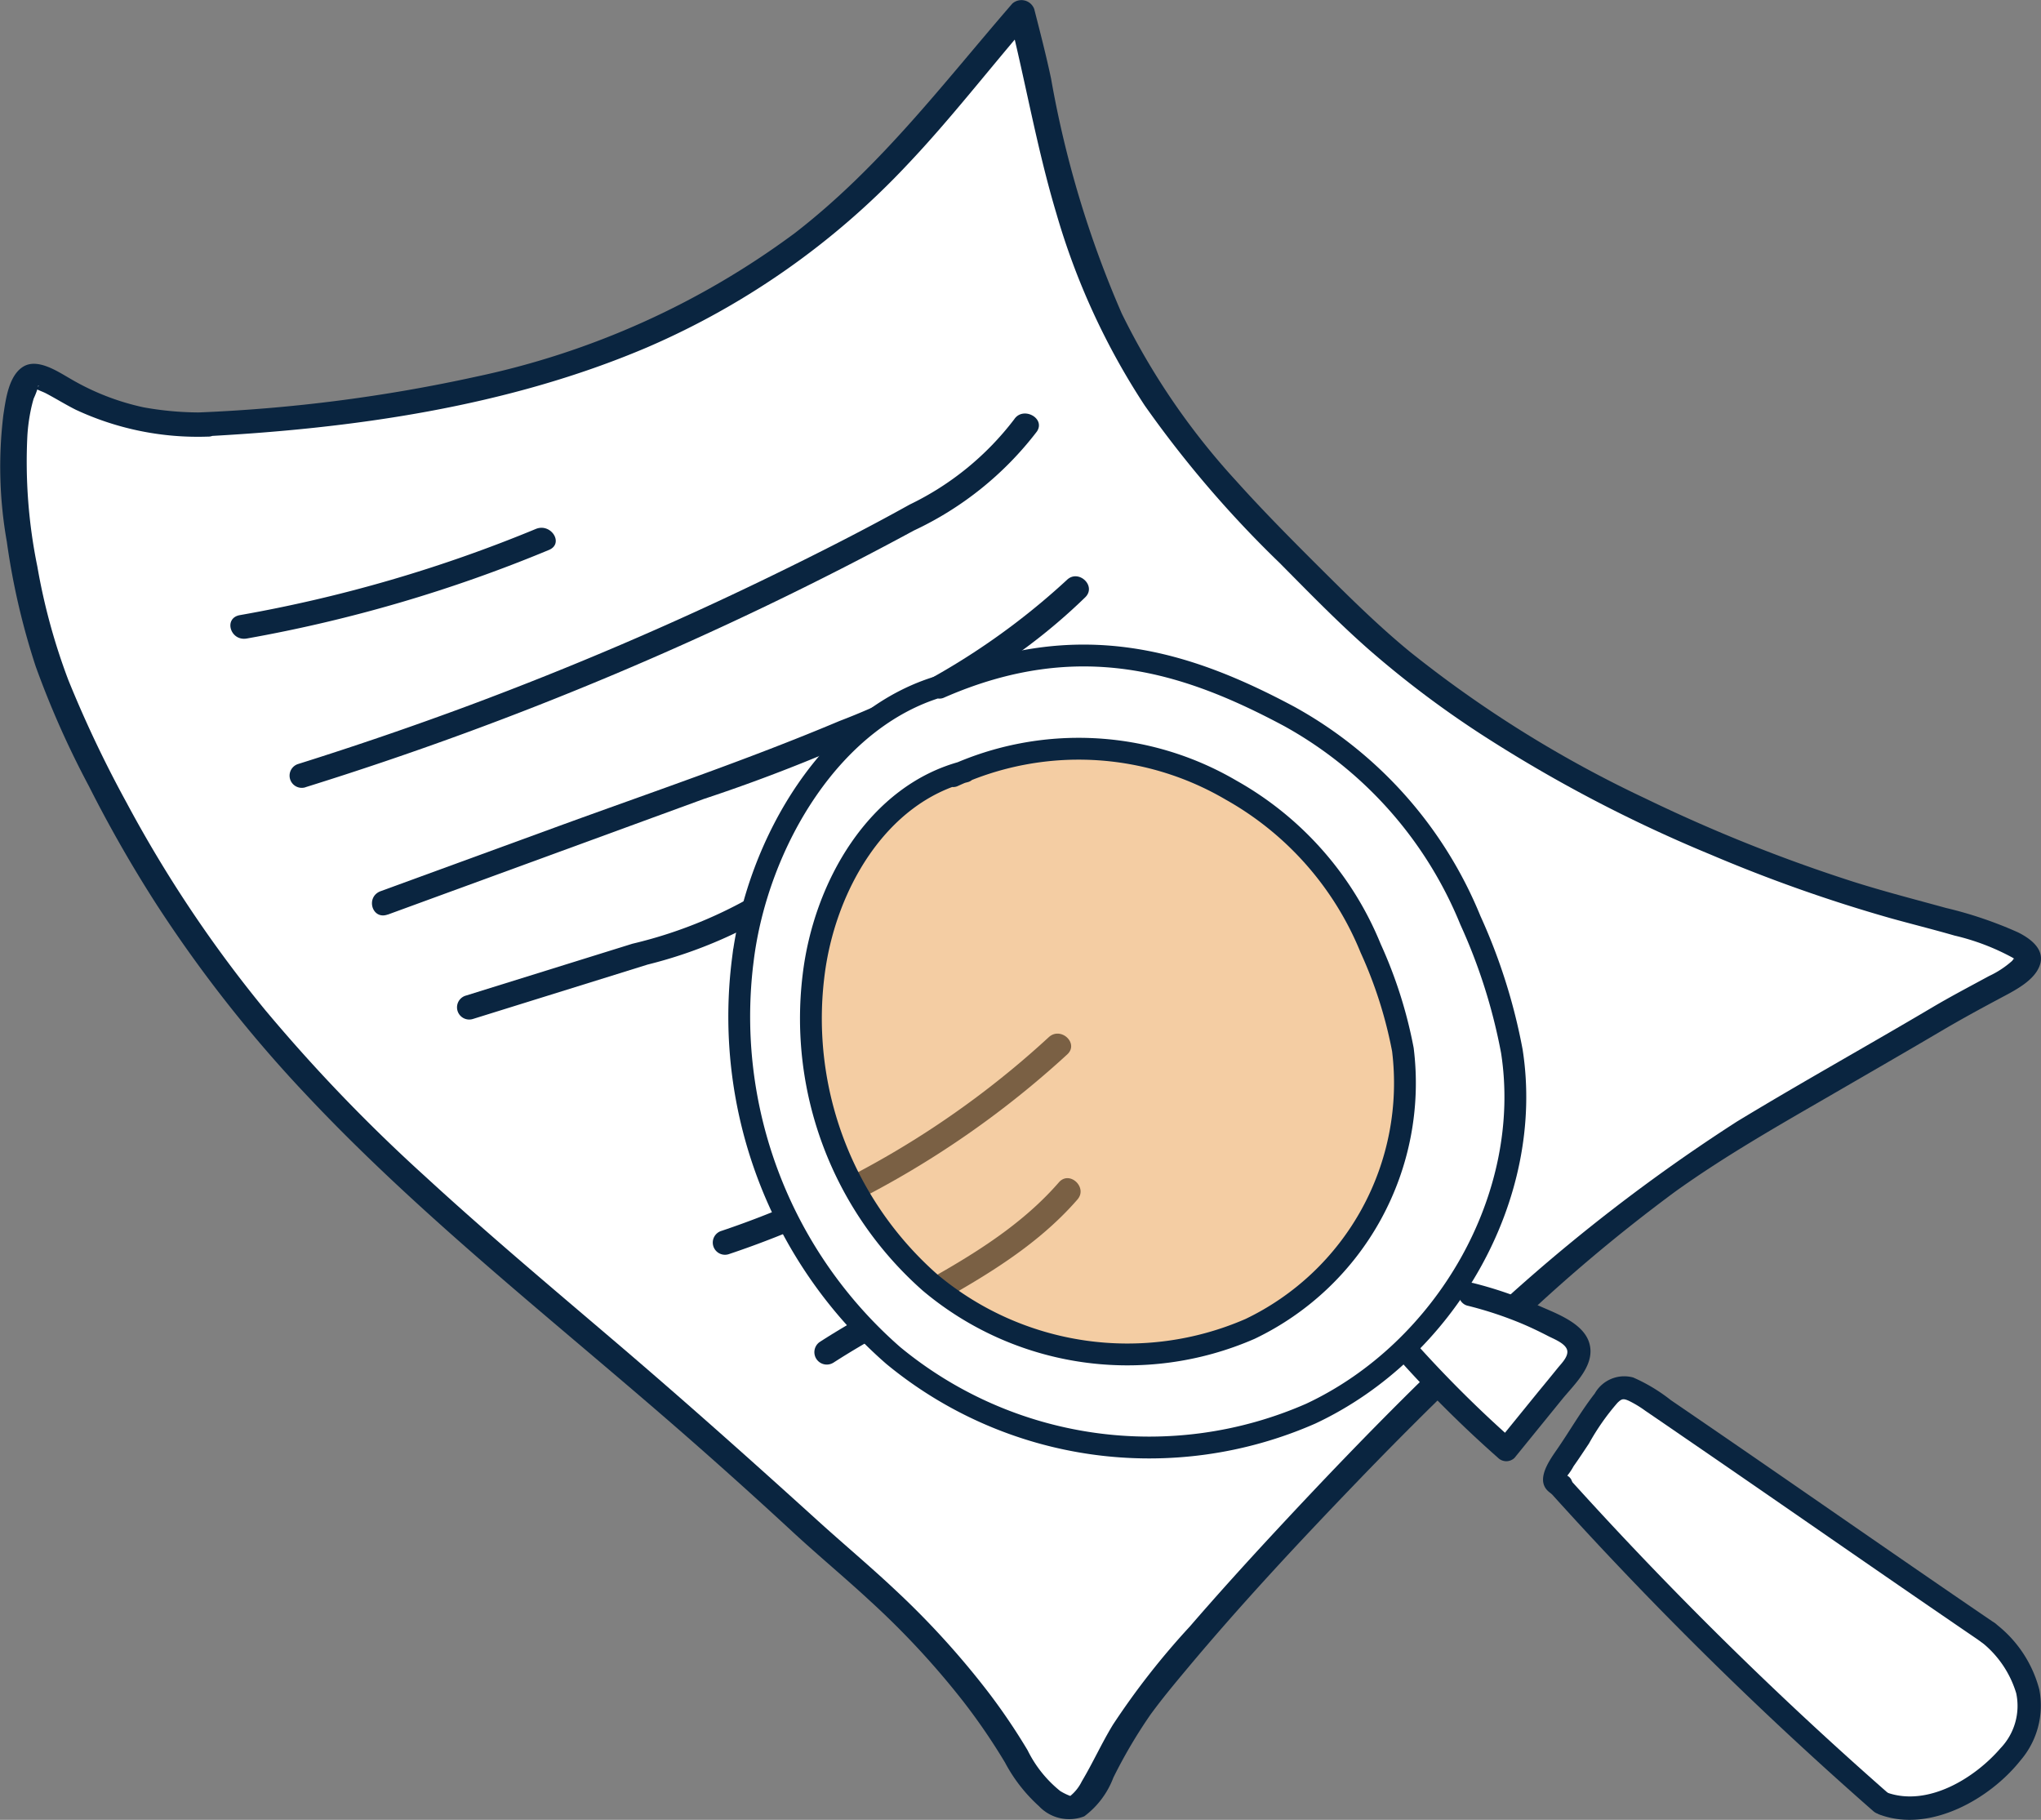
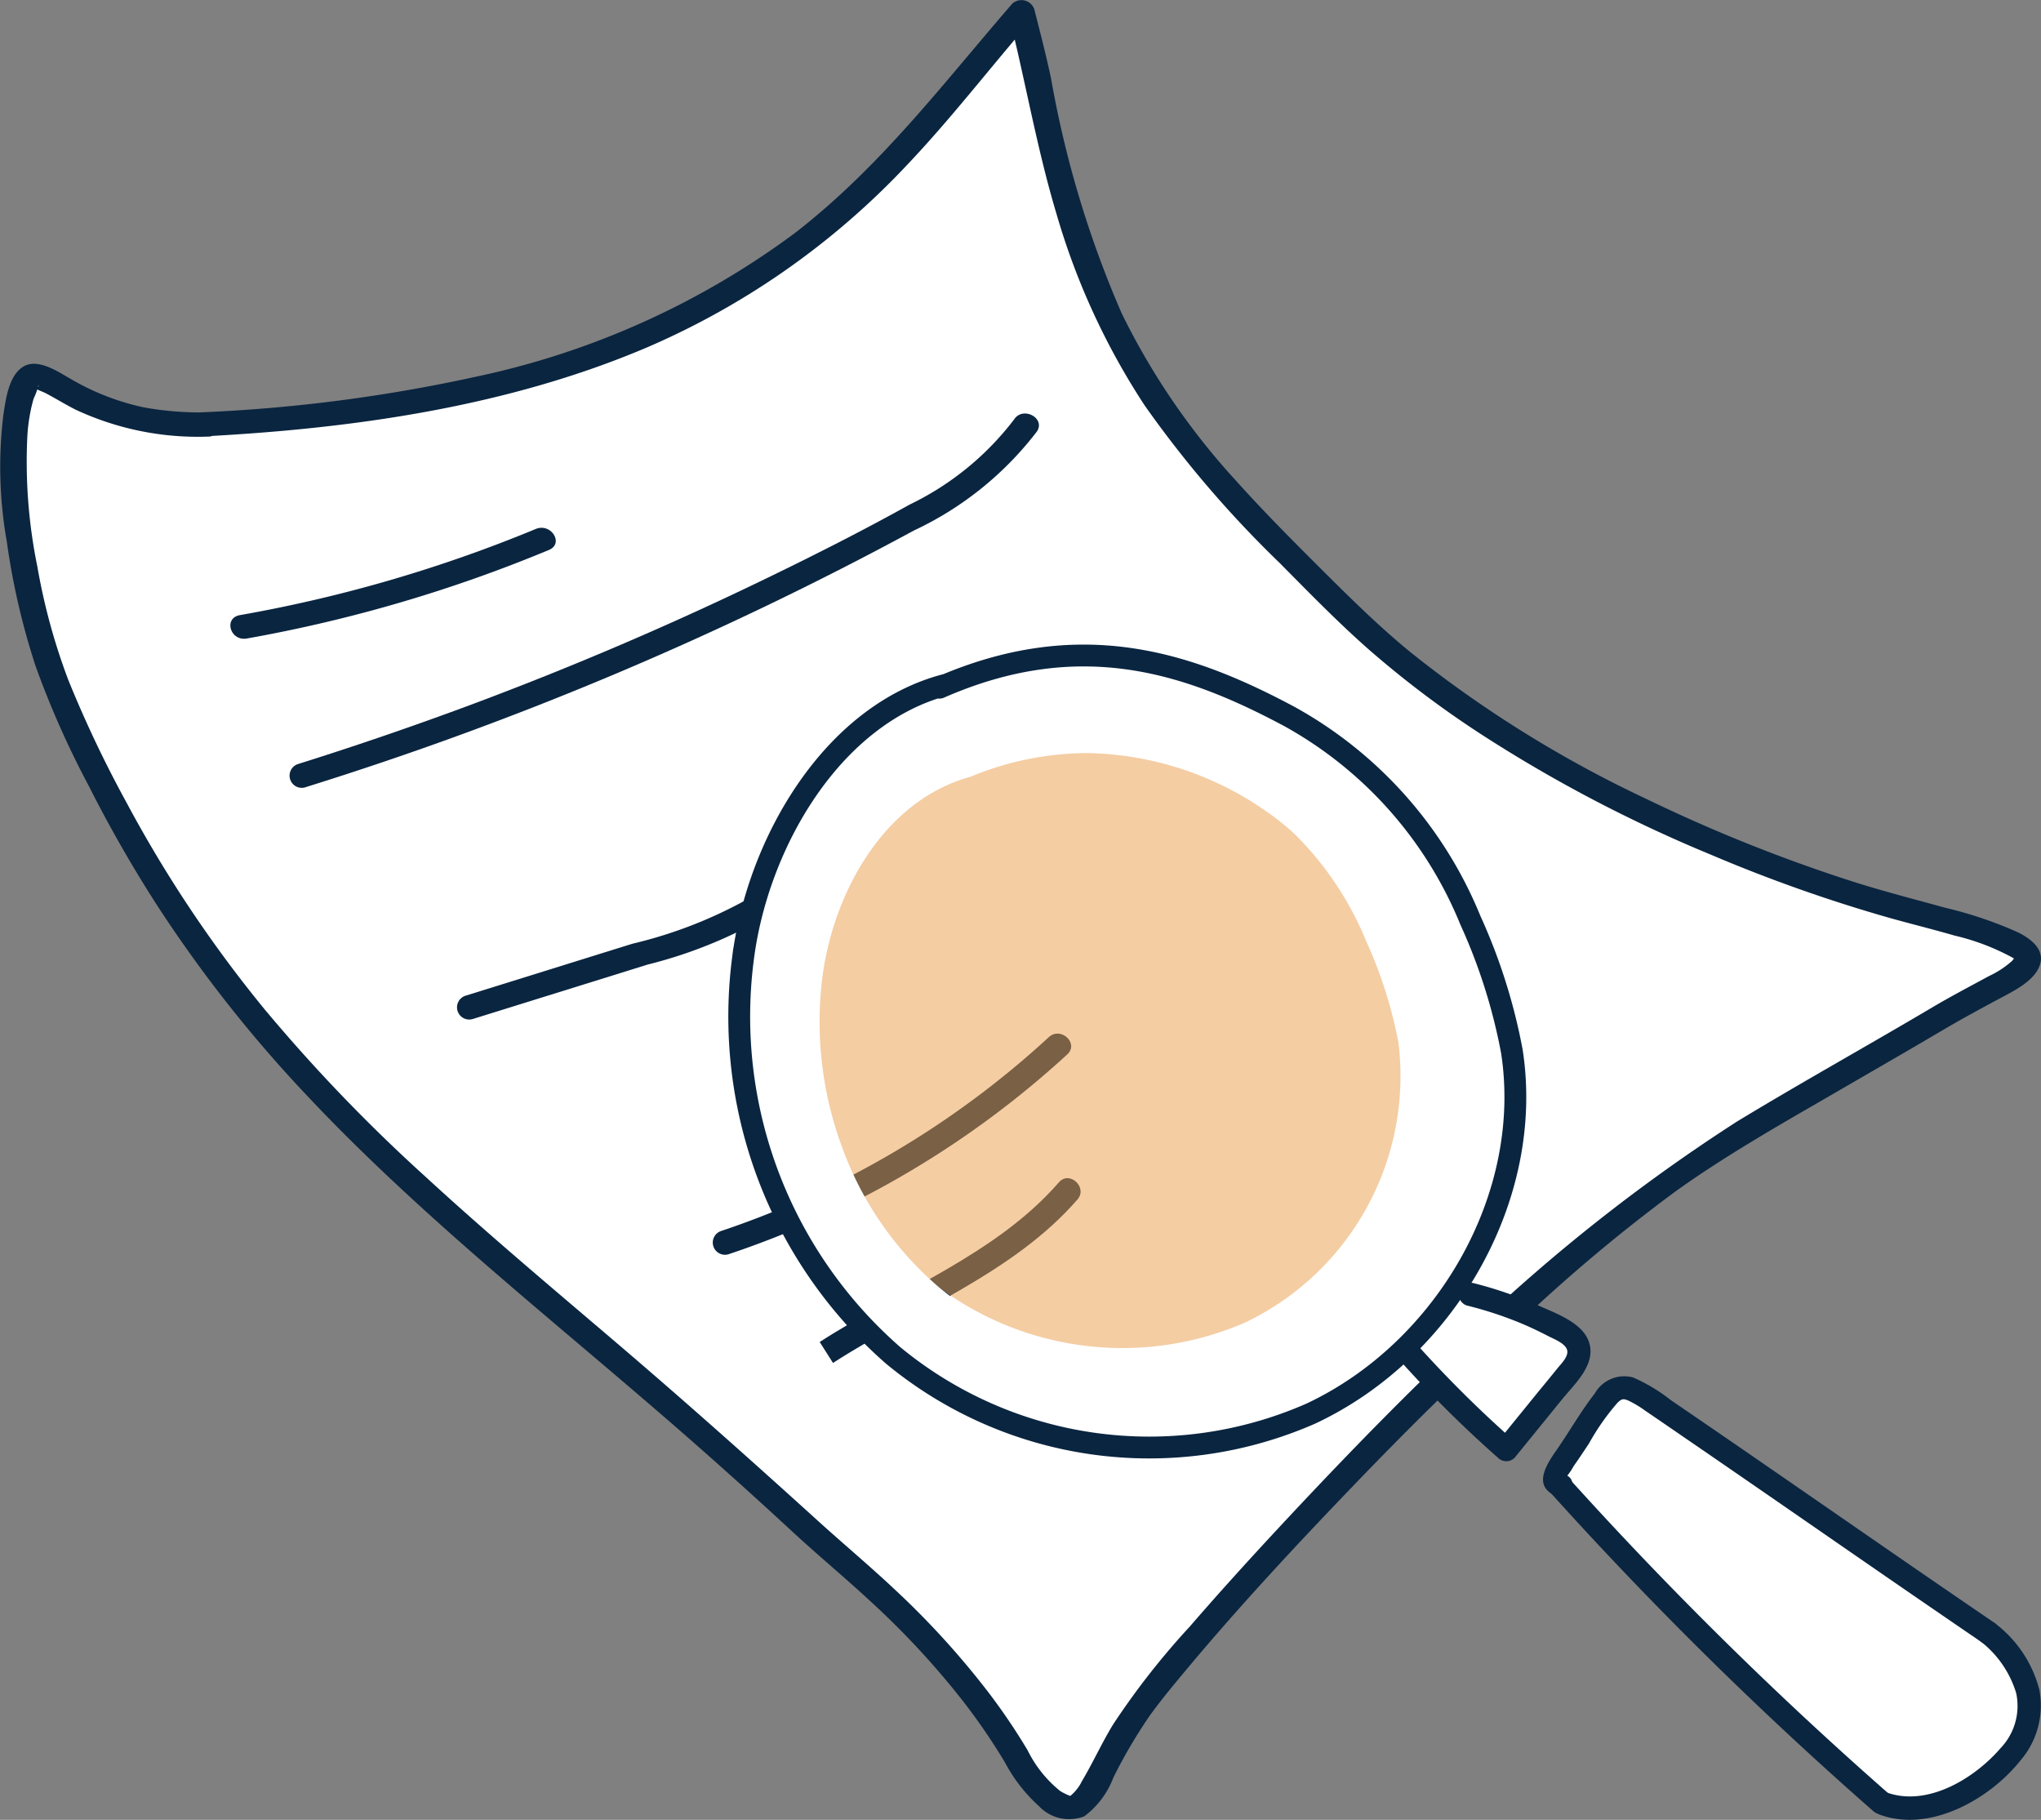
<svg xmlns="http://www.w3.org/2000/svg" width="93.504" height="83.36" viewBox="0 0 93.504 83.36">
  <rect x="0" y="0" width="93.504" height="83.36" fill="#808080" stroke="none" />
  <defs>
    <clipPath id="clip-path">
      <rect id="Rechteck_10389" data-name="Rechteck 10389" width="93.504" height="83.36" fill="none" />
    </clipPath>
  </defs>
  <g id="Gruppe_28795" data-name="Gruppe 28795" transform="translate(-1025.408 -5890.295)">
    <g id="Unterlagen_Illu" transform="translate(1025.408 5890.295)">
      <g id="Gruppe_28777" data-name="Gruppe 28777" transform="translate(0)" clip-path="url(#clip-path)">
        <path id="Pfad_113513" data-name="Pfad 113513" d="M2.423,19.547s-2,11.111,6.415,22.962,22.05,22.962,24.055,24.443,10.825,9.259,12.428,11.481a43.957,43.957,0,0,0,4.41,5.555c1.2,1.111,1.2,0,2-.741s3.608-5.555,6.014-8.148,6.815-8.148,9.622-10.74,8.82-8.148,12.027-10,9.221-4.815,11.626-6.3a11.772,11.772,0,0,0,3.207-2.592l-3.207-1.111S81,41.028,76.592,39.176,62.159,29.547,58.551,25.1,49.33,13.622,48.528,2.511L46.123,4.363,43.717,7.326S37.3,15.1,27.681,18.066,11.644,21.029,8.437,20.658a11.7,11.7,0,0,1-5.212-1.852Z" transform="translate(-1.327 -1.581)" fill="#fff" />
        <path id="Pfad_113514" data-name="Pfad 113514" d="M9.115,20c7.013-.353,14.135-1.36,20.559-4.1A35.7,35.7,0,0,0,41.553,7.558c2.008-2.114,3.771-4.412,5.672-6.606L46.22.707c.76,3.016,1.28,6.084,2.175,9.07a32.411,32.411,0,0,0,4.049,8.8,50.207,50.207,0,0,0,6.177,7.207c1.342,1.353,2.675,2.727,4.116,3.992a45.665,45.665,0,0,0,5.082,3.835,65.078,65.078,0,0,0,10.563,5.54,69.751,69.751,0,0,0,8.2,2.9c.986.275,1.981.521,2.963.805a10.571,10.571,0,0,1,2.671,1.019c.164.1.042.116.085.011.032-.079-.121.13-.116.125a4.332,4.332,0,0,1-1.066.7c-.869.473-1.739.927-2.589,1.43-2.973,1.761-6,3.441-8.954,5.233a81.255,81.255,0,0,0-14.495,11.9c-2.279,2.237-4.485,4.54-6.65,6.871-1.331,1.433-2.643,2.881-3.918,4.356a34.95,34.95,0,0,0-3.531,4.51c-.514.844-.915,1.74-1.421,2.587a1.987,1.987,0,0,1-.506.65c-.04.029,0,.019-.053.007a2.56,2.56,0,0,1-.433-.216,5.529,5.529,0,0,1-1.493-1.868A28.5,28.5,0,0,0,45.3,77.544a38.28,38.28,0,0,0-4.24-4.671c-1.166-1.1-2.4-2.132-3.591-3.211-3.094-2.807-6.21-5.583-9.4-8.3-2.885-2.459-5.792-4.9-8.574-7.459a76.4,76.4,0,0,1-7.351-7.643,58.4,58.4,0,0,1-6.358-9.516,53.705,53.705,0,0,1-2.653-5.588,28.241,28.241,0,0,1-1.421-5.2,23.88,23.88,0,0,1-.457-6.015,8.347,8.347,0,0,1,.144-1.1c.04-.2.087-.392.144-.585a3.5,3.5,0,0,0,.2-.529c.012-.156.066-.006-.038,0-.473.036-.123.04-.045.086.133.078.3.13.437.2.463.244.906.52,1.375.756A13.23,13.23,0,0,0,9.515,20a.556.556,0,1,0,0-1.111,14.591,14.591,0,0,1-2.939-.231,11.287,11.287,0,0,1-3.358-1.313c-.56-.318-1.5-.963-2.165-.543S.26,18.33.155,19a19.63,19.63,0,0,0,.157,5.81,32.744,32.744,0,0,0,1.323,5.715A41.682,41.682,0,0,0,4.067,36a60.4,60.4,0,0,0,3.057,5.357,61.133,61.133,0,0,0,6.919,8.806c5.268,5.607,11.442,10.418,17.268,15.509q2.556,2.234,5.041,4.534c1.152,1.064,2.367,2.069,3.517,3.136a37.623,37.623,0,0,1,4.289,4.632,28.409,28.409,0,0,1,1.883,2.759,7.281,7.281,0,0,0,1.556,2,1.9,1.9,0,0,0,2.077.466,3.952,3.952,0,0,0,1.332-1.772,23.028,23.028,0,0,1,1.7-2.885c.53-.728,1.113-1.426,1.693-2.12,2.476-2.961,5.128-5.8,7.818-8.593q3.415-3.549,7.029-6.916a76.132,76.132,0,0,1,7.5-6.329c2.232-1.6,4.635-2.973,7.025-4.354,1.723-1,3.446-1.991,5.158-3,.882-.521,1.773-1.006,2.678-1.49.669-.357,1.633-.824,1.857-1.572.206-.69-.433-1.172-1.018-1.462a18.432,18.432,0,0,0-3.3-1.117c-1.419-.391-2.841-.756-4.242-1.2a72.883,72.883,0,0,1-9.518-3.811,54.143,54.143,0,0,1-10.774-6.707c-1.579-1.293-3-2.725-4.436-4.153-1.2-1.2-2.4-2.415-3.53-3.675a32.456,32.456,0,0,1-5.256-7.685A47.521,47.521,0,0,1,48.151,3.593c-.226-1.066-.5-2.123-.771-3.181A.625.625,0,0,0,46.375.167c-3.169,3.658-6.048,7.486-9.967,10.514A37.492,37.492,0,0,1,21.79,17.259,72.947,72.947,0,0,1,9.115,18.892a.556.556,0,1,0,0,1.111" transform="translate(0 0)" fill="#0a2540" />
        <path id="Pfad_113515" data-name="Pfad 113515" d="M27.081,70.35a66.169,66.169,0,0,0,13.843-4.058c.7-.293.094-1.251-.607-.959a64.811,64.811,0,0,1-13.556,3.946c-.759.135-.438,1.206.32,1.071" transform="translate(-15.773 -41.102)" fill="#0a2540" />
        <path id="Pfad_113516" data-name="Pfad 113516" d="M33.819,68.259A155.9,155.9,0,0,0,61.691,56.5a15.205,15.205,0,0,0,5.634-4.535c.407-.61-.633-1.169-1.038-.561A13.24,13.24,0,0,1,61.5,55.31c-2.114,1.177-4.285,2.275-6.471,3.336q-6.664,3.236-13.657,5.845-3.9,1.45-7.875,2.7a.559.559,0,1,0,.32,1.071" transform="translate(-19.821 -32.2)" fill="#0a2540" />
-         <path id="Pfad_113517" data-name="Pfad 113517" d="M43.227,86.775l14.489-5.3A76.891,76.891,0,0,0,69.585,76.41a26.857,26.857,0,0,0,5.6-4.173c.527-.523-.322-1.31-.85-.786a32.423,32.423,0,0,1-10.418,6.458c-4.257,1.794-8.674,3.283-13.023,4.873L42.907,85.7c-.711.26-.4,1.335.32,1.071" transform="translate(-25.464 -44.88)" fill="#0a2540" />
        <path id="Pfad_113518" data-name="Pfad 113518" d="M52.942,115.341l8-2.491a21,21,0,0,0,6.545-2.877c.6-.451-.255-1.233-.85-.786a20.6,20.6,0,0,1-6.386,2.707l-7.627,2.375a.559.559,0,1,0,.32,1.071" transform="translate(-31.277 -68.665)" fill="#0a2540" />
        <path id="Pfad_113519" data-name="Pfad 113519" d="M82.182,137.946a43.181,43.181,0,0,0,15.512-9.153c.547-.507-.3-1.293-.85-.786a41.767,41.767,0,0,1-14.982,8.868.559.559,0,1,0,.32,1.071" transform="translate(-48.798 -80.496)" fill="#0a2540" />
-         <path id="Pfad_113520" data-name="Pfad 113520" d="M93.881,154.186c3.767-2.437,8.256-4.1,11.2-7.488.481-.552-.365-1.343-.85-.786-2.881,3.312-7.275,4.931-10.959,7.314a.568.568,0,0,0,.607.959" transform="translate(-55.719 -91.754)" fill="#0a2540" />
+         <path id="Pfad_113520" data-name="Pfad 113520" d="M93.881,154.186c3.767-2.437,8.256-4.1,11.2-7.488.481-.552-.365-1.343-.85-.786-2.881,3.312-7.275,4.931-10.959,7.314" transform="translate(-55.719 -91.754)" fill="#0a2540" />
      </g>
    </g>
    <g id="Lupe_illu" transform="translate(1053.11 5919.788)">
      <path id="Pfad_113545" data-name="Pfad 113545" d="M34.835,14.949c-4.018,1.02-6.474,5.277-6.959,9.395a16.164,16.164,0,0,0,5.355,14.066,14.1,14.1,0,0,0,14.694,2.127,12.513,12.513,0,0,0,7.014-12.824,20.412,20.412,0,0,0-1.481-4.651A14.747,14.747,0,0,0,39.6,13.9a14,14,0,0,0-5.311,1.255" transform="translate(-18.575 -9.453)" fill="#ea9c48" opacity="0.5" />
      <g id="Gruppe_28779" data-name="Gruppe 28779" transform="translate(0)">
        <path id="Pfad_113535" data-name="Pfad 113535" d="M123.749,100.529s7.373,8.829,10.293,11.051,4.025,5.629,8.96,2.686.321-6.367.178-6.693S128.215,97.4,128.215,97.4a14.265,14.265,0,0,0-1.552-.876c-.469-.183-3.447,1.9-2.915,4" transform="translate(-79.61 -62.122)" fill="#fff" />
        <path id="Pfad_113536" data-name="Pfad 113536" d="M102.979,85.742l4.248,4.363,2.691-2.736,1.2-1.695-.756-.836-4.838-2.159Z" transform="translate(-66.282 -53.216)" fill="#fff" />
        <path id="Differenzmenge_1" data-name="Differenzmenge 1" d="M18.918,36.3A18.79,18.79,0,0,1,7.046,32.067a19.505,19.505,0,0,1-5.7-8.174,21.183,21.183,0,0,1-1.19-9.96A17.828,17.828,0,0,1,3.1,6.139,11.331,11.331,0,0,1,9.492,1.331l-.119.053A16.1,16.1,0,0,1,15.768,0a19.862,19.862,0,0,1,9.414,2.787,18.715,18.715,0,0,1,8.3,9.339,26.286,26.286,0,0,1,1.9,6,15.234,15.234,0,0,1-1.9,9.715,16.58,16.58,0,0,1-7.311,6.889A17.185,17.185,0,0,1,18.918,36.3ZM15.9,4.468a14.1,14.1,0,0,0-5.32,1.087c-4.071,1.121-6.35,5.5-6.8,9.337a16.54,16.54,0,0,0,.948,7.7,15.259,15.259,0,0,0,4.4,6.335,14.431,14.431,0,0,0,9.173,3.311,12.819,12.819,0,0,0,5.488-1.189,12.577,12.577,0,0,0,5.576-5.3,11.787,11.787,0,0,0,1.422-7.5,20.549,20.549,0,0,0-1.478-4.64A14.739,14.739,0,0,0,15.9,4.468Z" transform="translate(6.174 0.534)" fill="#fff" stroke="rgba(0,0,0,0)" stroke-miterlimit="10" stroke-width="1" />
        <path id="Pfad_113538" data-name="Pfad 113538" d="M26.818,2.83c-5.239,1.342-8.679,7.283-9.336,12.6a20.607,20.607,0,0,0,6.891,18.133A18.419,18.419,0,0,0,43.5,36.226c6.177-2.894,10.247-9.941,9.212-16.6a25.98,25.98,0,0,0-1.9-6,18.735,18.735,0,0,0-8.3-9.339C37.856,1.8,32.894.165,26.491,2.973" transform="translate(-11.152 -0.965)" fill="none" stroke="#0a2540" stroke-linecap="round" stroke-miterlimit="10" stroke-width="1" />
-         <path id="Pfad_113540" data-name="Pfad 113540" d="M34.819,14.945c-4.009,1.018-6.459,5.265-6.943,9.373a16.128,16.128,0,0,0,5.343,14.034,14.063,14.063,0,0,0,14.66,2.122,12.485,12.485,0,0,0,7-12.794,20.365,20.365,0,0,0-1.477-4.64,14.627,14.627,0,0,0-6.392-7.244,13.8,13.8,0,0,0-12.733-.642" transform="translate(-18.311 -9.095)" fill="none" stroke="#0a2540" stroke-linecap="round" stroke-miterlimit="10" stroke-width="1" />
        <path id="Pfad_113541" data-name="Pfad 113541" d="M102.474,85.874a54.565,54.565,0,0,0,4.318,4.262.54.54,0,0,0,.756,0l2.171-2.672c.575-.709,1.565-1.589,1.246-2.609-.282-.9-1.51-1.333-2.286-1.679a18.243,18.243,0,0,0-3.026-1.047.535.535,0,0,0-.284,1.031,17.154,17.154,0,0,1,2.515.829c.407.172.806.363,1.2.567.25.13.757.319.864.615s-.256.645-.416.842q-.447.553-.9,1.1l-1.84,2.265h.756a54.568,54.568,0,0,1-4.318-4.262c-.463-.511-1.217.247-.756.756" transform="translate(-65.864 -52.85)" fill="#0a2540" />
        <path id="Pfad_113542" data-name="Pfad 113542" d="M141.3,105.39c-3.323-2.263-6.624-4.557-9.933-6.841q-2.435-1.681-4.879-3.351a7.848,7.848,0,0,0-1.717-1.032,1.549,1.549,0,0,0-1.761.731c-.635.814-1.15,1.724-1.738,2.572-.428.617-1.123,1.617-.108,2.092.619.289,1.163-.632.54-.923-.326-.152.059.128-.012.131.009,0,.047-.1.058-.108a2.645,2.645,0,0,0,.288-.431c.244-.342.473-.693.706-1.042a10.79,10.79,0,0,1,1.306-1.864c.193-.185.261-.2.5-.1a4.917,4.917,0,0,1,.775.466q.935.637,1.866,1.278c2.907,1.991,5.8,4,8.7,6q2.428,1.676,4.865,3.339c.57.388,1.105-.537.539-.923" transform="translate(-77.65 -60.56)" fill="#0a2540" />
        <path id="Pfad_113543" data-name="Pfad 113543" d="M120.869,106.914a176.124,176.124,0,0,0,14.955,14.773c.516.452,1.275-.3.756-.756a176.181,176.181,0,0,1-14.955-14.773c-.46-.513-1.214.245-.756.756" transform="translate(-77.705 -68.218)" fill="#0a2540" />
        <path id="Pfad_113544" data-name="Pfad 113544" d="M163.367,134.528c2.28.816,5.005-.726,6.408-2.493a3.858,3.858,0,0,0,.866-3.249,5.569,5.569,0,0,0-1.966-2.987c-.525-.438-1.285.314-.756.756a4.729,4.729,0,0,1,1.664,2.4,2.8,2.8,0,0,1-.719,2.516c-1.192,1.385-3.345,2.7-5.212,2.029-.649-.232-.928.8-.284,1.031" transform="translate(-104.916 -80.885)" fill="#0a2540" />
        <rect id="Rechteck_10390" data-name="Rechteck 10390" width="65.803" height="53.868" fill="none" />
      </g>
    </g>
  </g>
</svg>